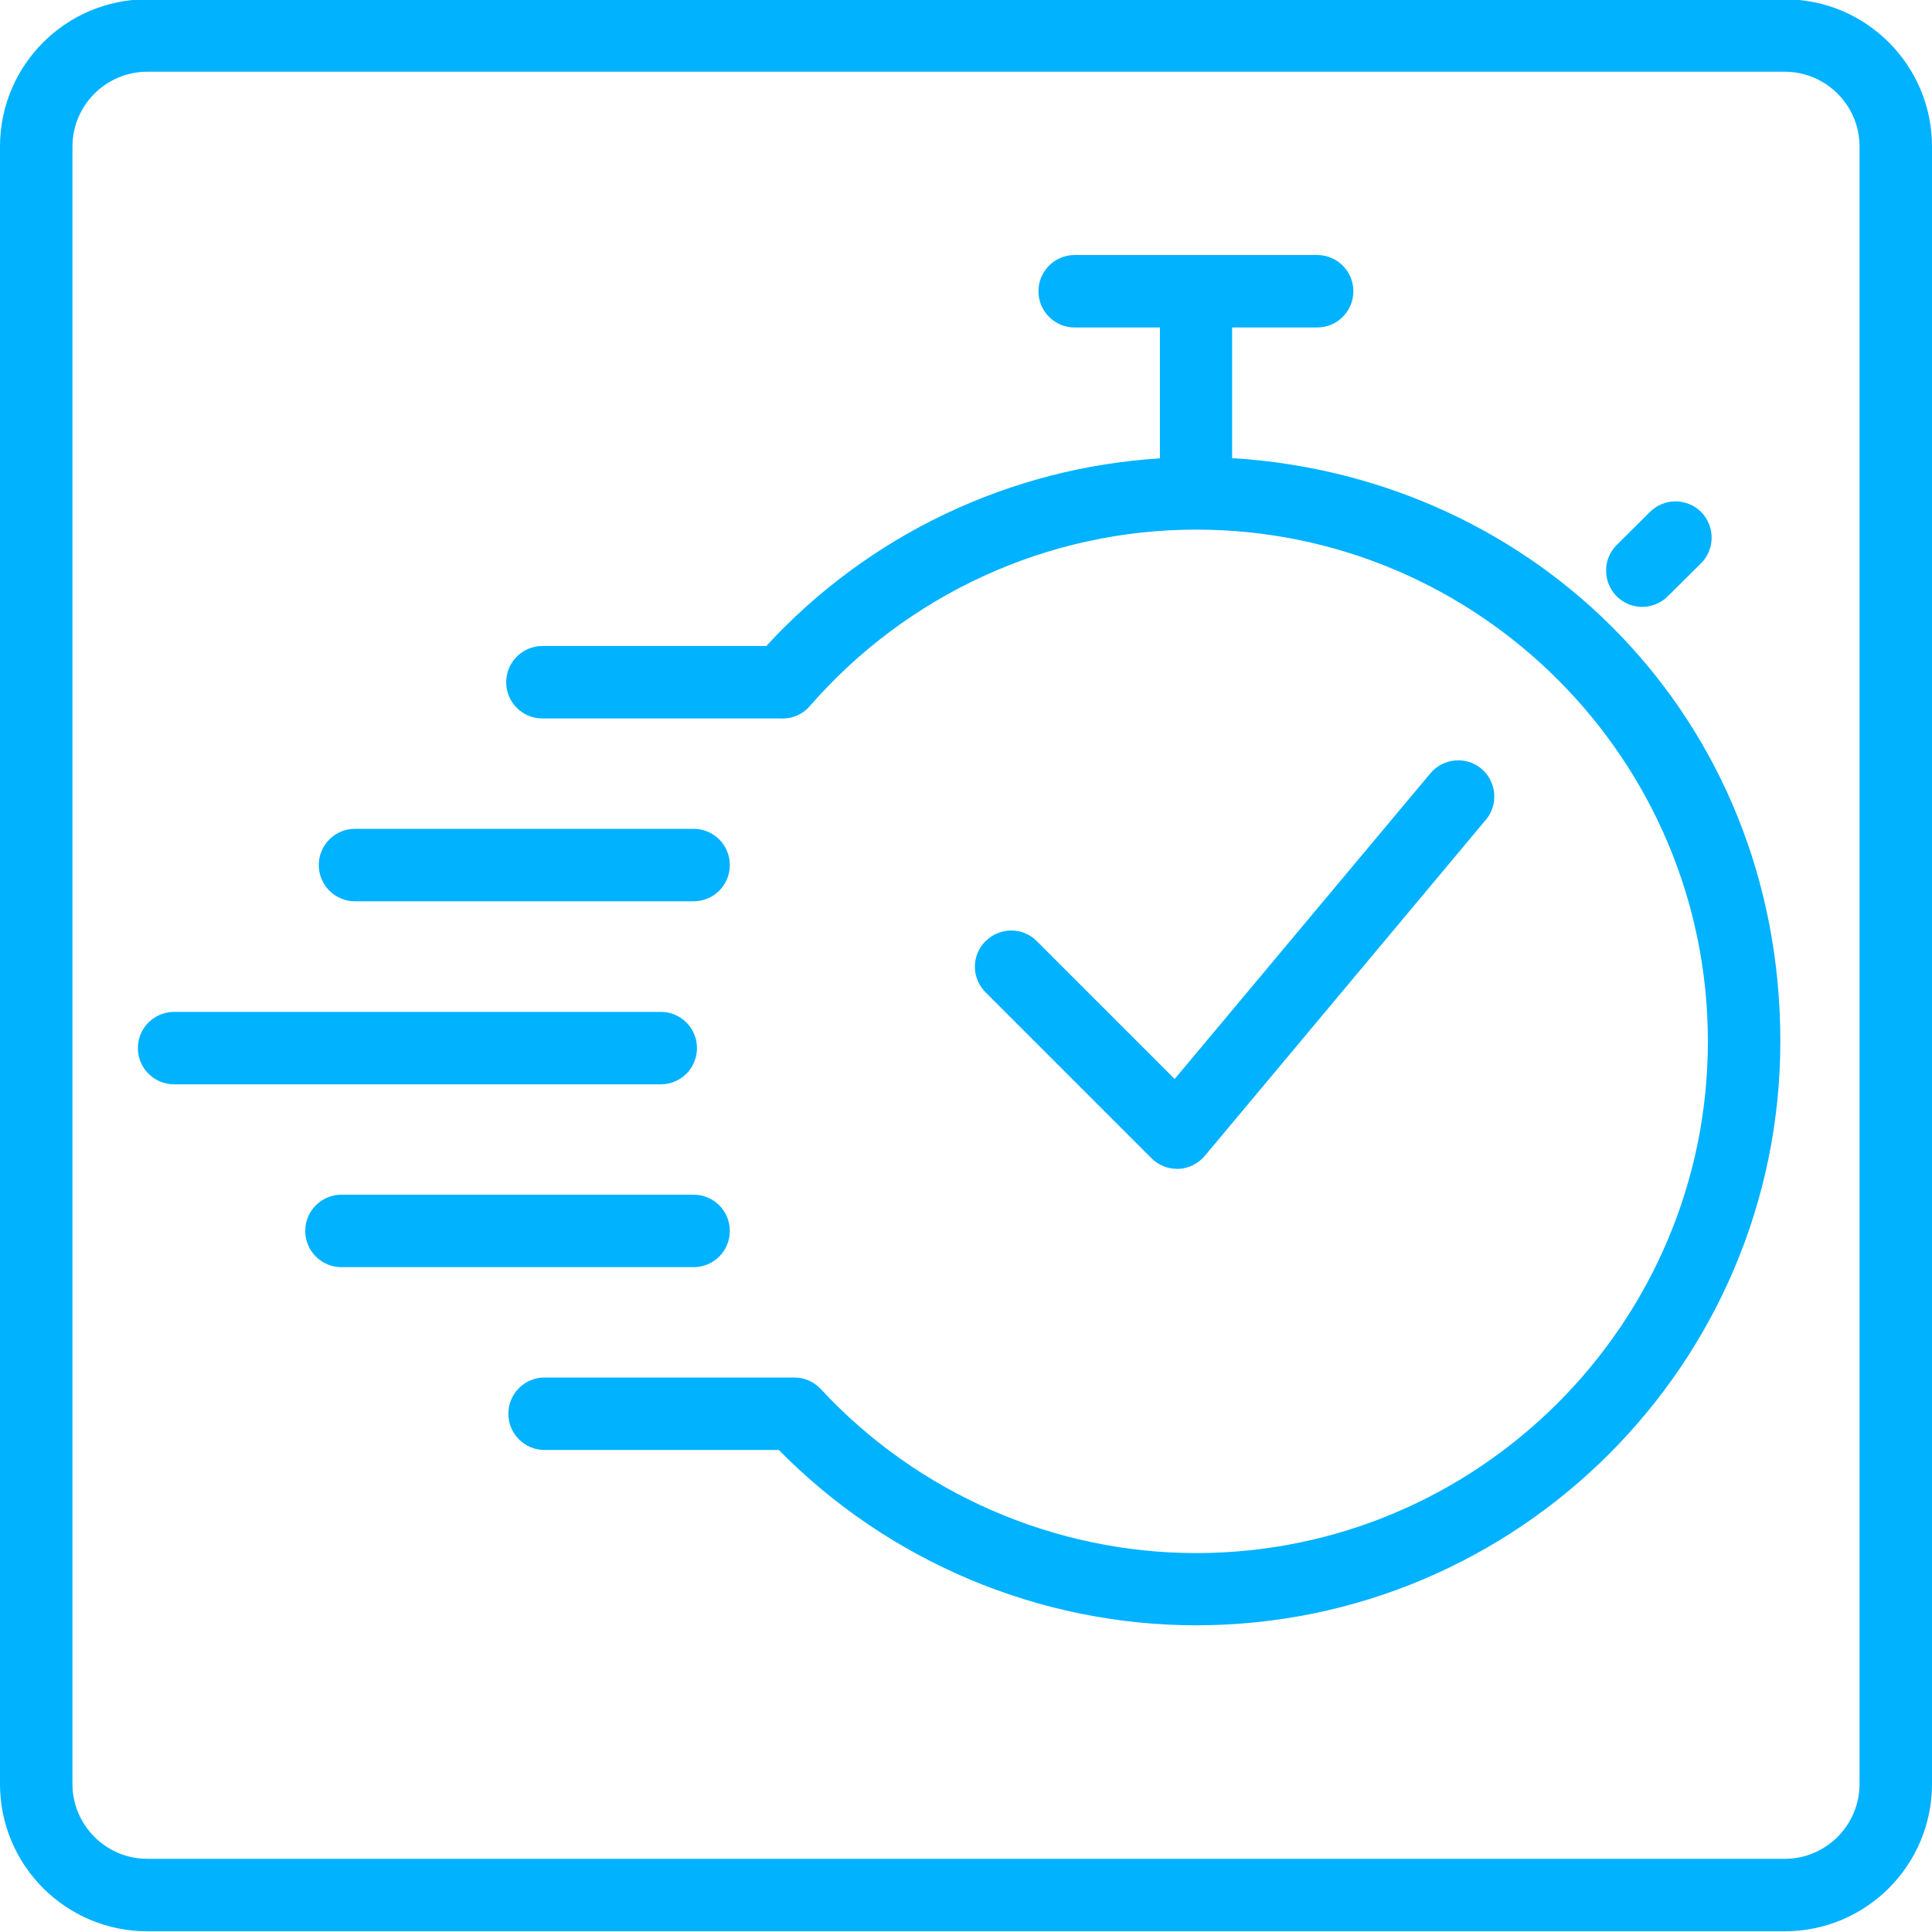
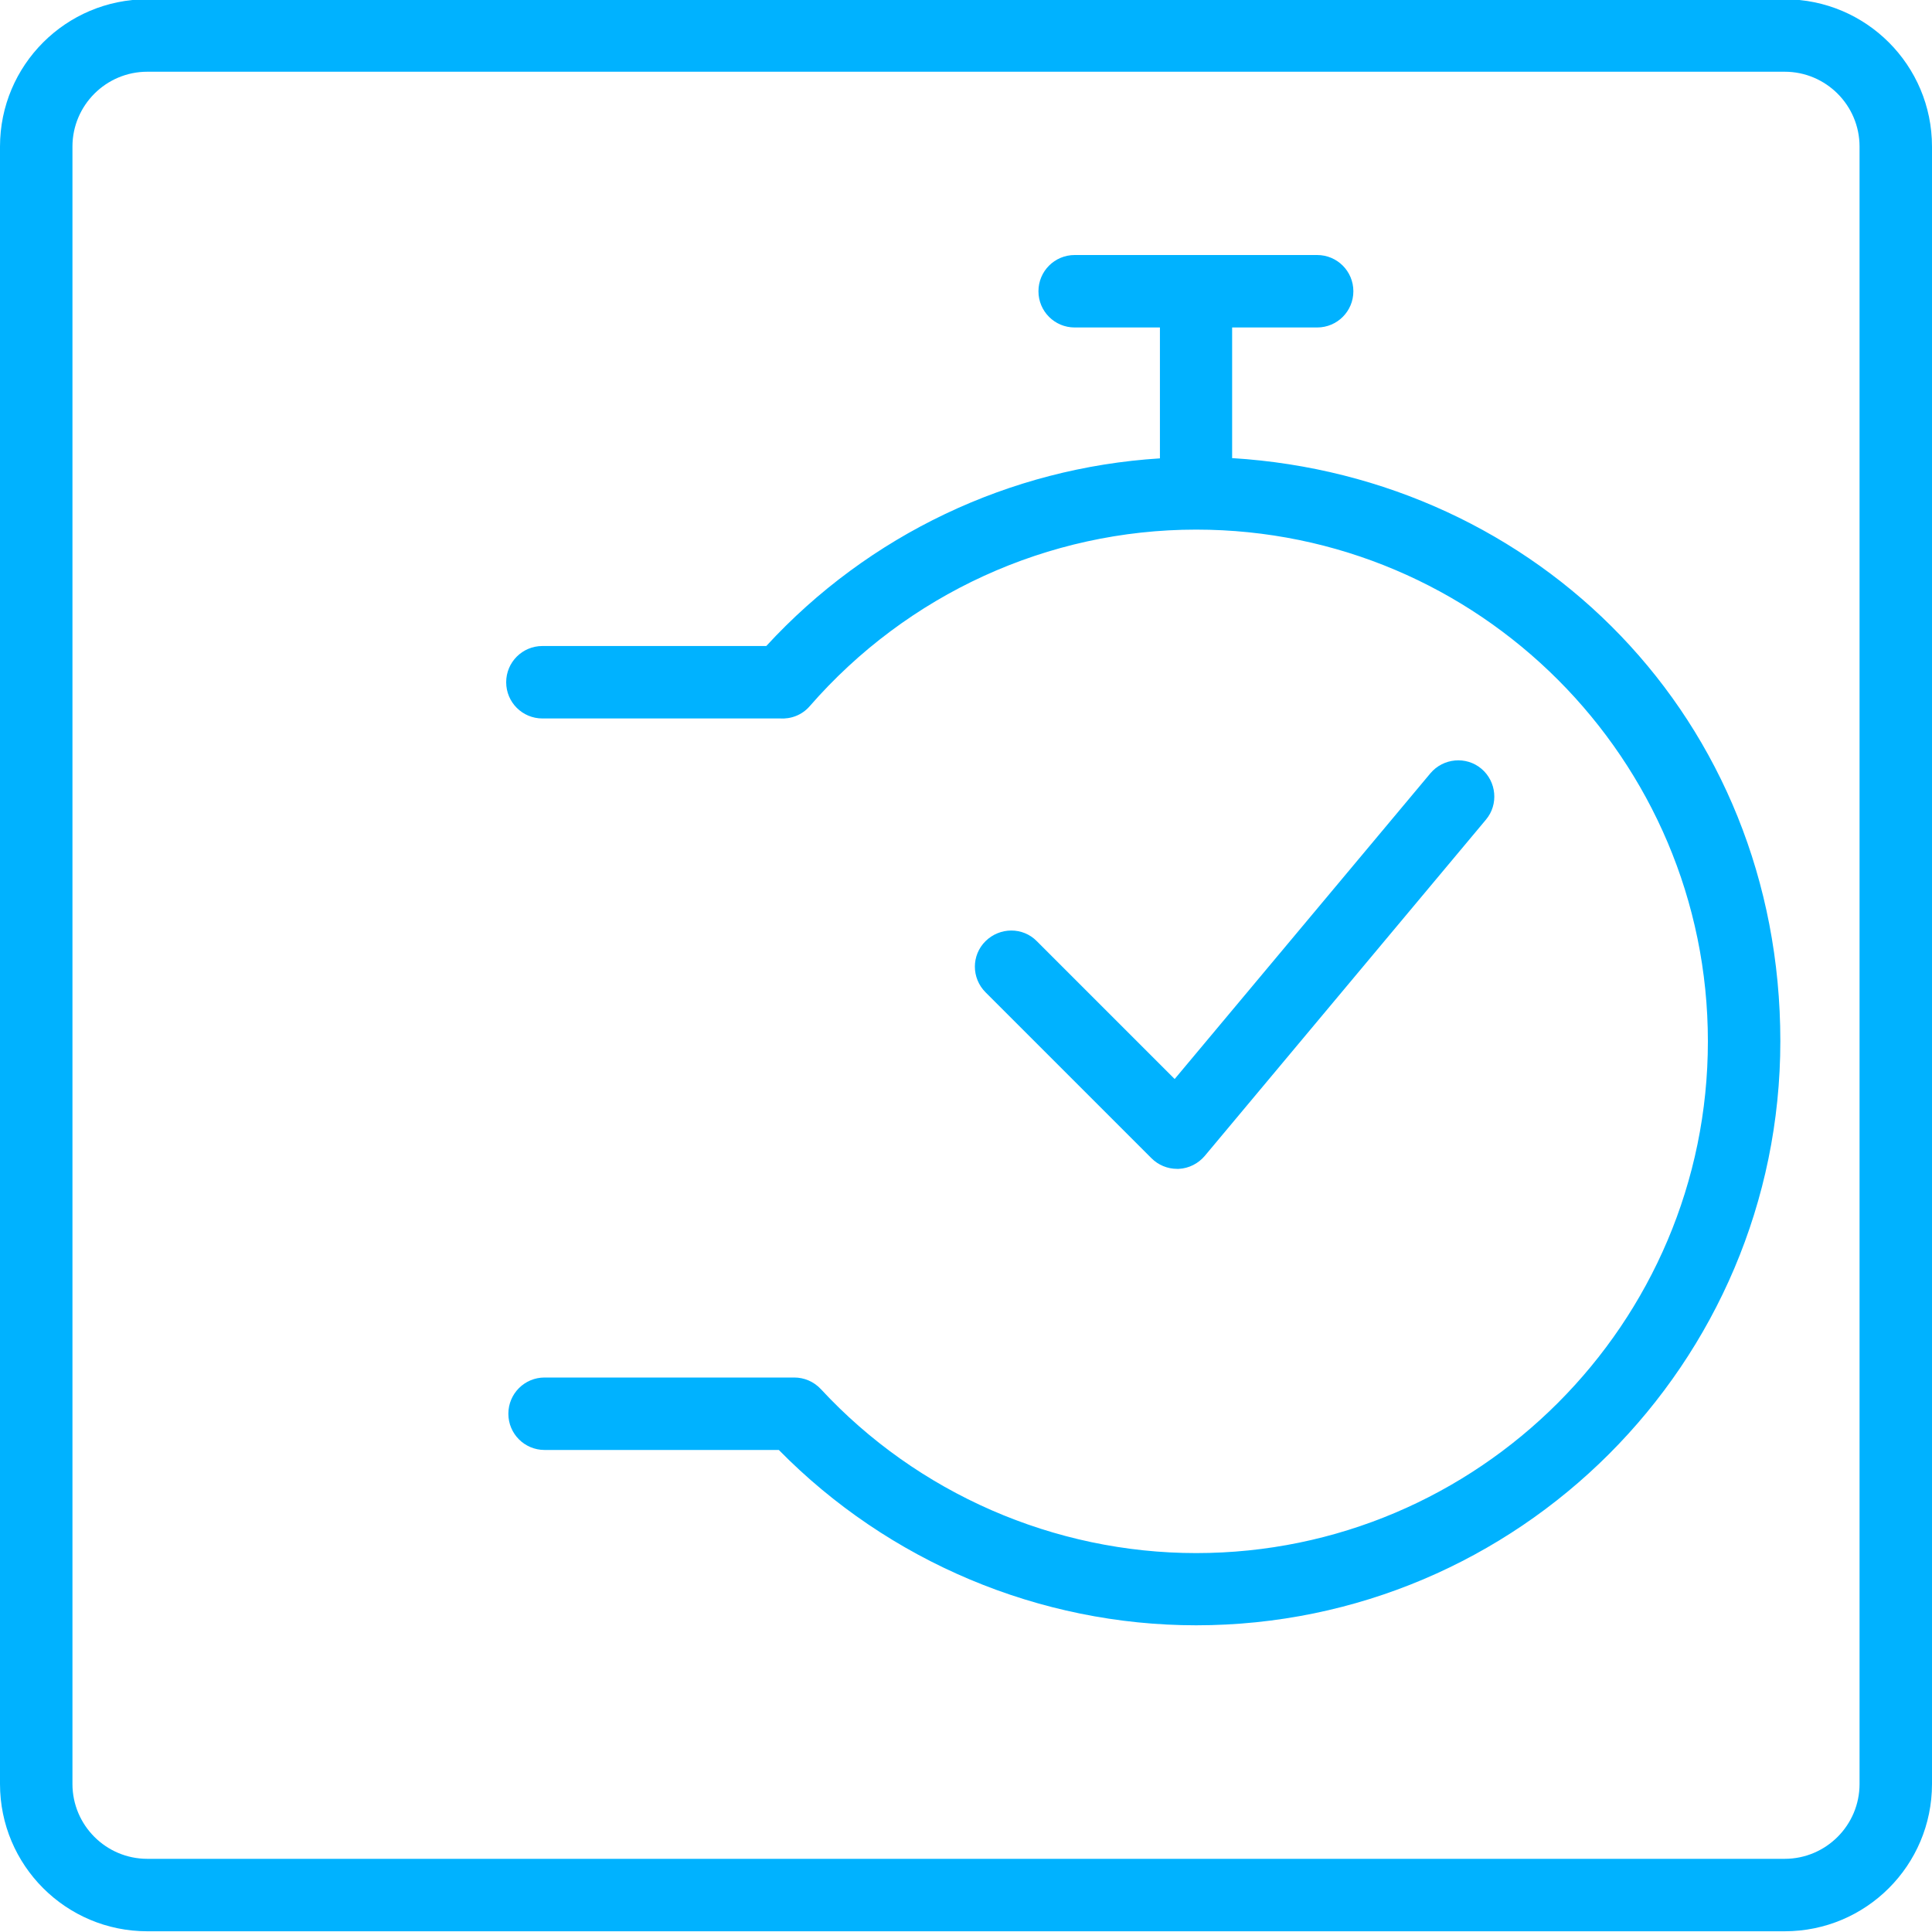
<svg xmlns="http://www.w3.org/2000/svg" id="uuid-6096528d-97e4-4a32-84e0-c595848d3864" viewBox="0 0 80 80">
  <path d="m73.9,2.97c1.71,0,3.1,1.39,3.1,3.1v67.8c0,1.71-1.39,3.1-3.1,3.1H6.1c-1.71,0-3.1-1.39-3.1-3.1V6.07c0-1.71,1.39-3.1,3.1-3.1h67.8m0-3H6.1C2.73-.03,0,2.7,0,6.07v67.8C0,77.24,2.73,79.97,6.1,79.97h67.8c3.37,0,6.1-2.73,6.1-6.1V6.07c0-3.37-2.73-6.1-6.1-6.1h0Z" style="fill:#00b2ff; stroke-width:0px;" />
-   <rect width="80" height="80" style="fill:none; stroke-width:0px;" />
-   <path d="m68,25.13c-.38,0-.77-.15-1.06-.44-.58-.59-.58-1.54,0-2.12l1.38-1.37c.59-.59,1.54-.58,2.12,0,.58.59.58,1.54,0,2.12l-1.38,1.37c-.29.29-.68.44-1.06.44Z" style="fill:#00b2ff; stroke-width:0px;" />
-   <path d="m48.74,48.4c-.4,0-.78-.16-1.06-.44l-6.87-6.87c-.59-.59-.59-1.54,0-2.12s1.54-.59,2.12,0l5.71,5.71,10.59-12.66c.53-.63,1.48-.72,2.11-.19.63.53.72,1.48.19,2.11l-11.64,13.92c-.27.32-.66.52-1.08.54-.02,0-.04,0-.07,0Z" style="fill:#00b2ff; stroke-width:0px;" />
+   <path d="m48.74,48.4c-.4,0-.78-.16-1.06-.44l-6.87-6.87c-.59-.59-.59-1.54,0-2.12s1.54-.59,2.12,0l5.71,5.71,10.59-12.66c.53-.63,1.48-.72,2.11-.19.63.53.72,1.48.19,2.11l-11.64,13.92c-.27.32-.66.52-1.08.54-.02,0-.04,0-.07,0" style="fill:#00b2ff; stroke-width:0px;" />
  <path d="m51.02,18.98v-5.42h3.52c.83,0,1.5-.67,1.5-1.5s-.67-1.5-1.5-1.5h-10.04c-.83,0-1.5.67-1.5,1.5s.67,1.5,1.5,1.5h3.53v5.42c-6.22.39-12.06,3.16-16.3,7.77h-9.27c-.83,0-1.5.67-1.5,1.5s.67,1.5,1.5,1.5h9.72s.08,0,.11,0c.46.03.92-.14,1.24-.51,4.04-4.64,9.87-7.31,16-7.31,11.69,0,21.19,9.51,21.19,21.19s-9.51,21.19-21.19,21.19c-5.87,0-11.54-2.47-15.54-6.79-.3-.32-.7-.48-1.1-.48h-10.34c-.83,0-1.5.67-1.5,1.5s.67,1.5,1.5,1.5h9.7c4.54,4.62,10.79,7.26,17.28,7.26,13.34,0,24.19-10.85,24.19-24.19s-10.05-23.36-22.69-24.14Z" style="fill:#00b2ff; stroke-width:0px;" />
-   <path d="m14.7,37.32h14.02c.83,0,1.5-.67,1.5-1.5s-.67-1.5-1.5-1.5h-14.02c-.83,0-1.5.67-1.5,1.5s.67,1.5,1.5,1.5Z" style="fill:#00b2ff; stroke-width:0px;" />
-   <path d="m28.86,43.4c0-.83-.67-1.5-1.5-1.5H7.21c-.83,0-1.5.67-1.5,1.5s.67,1.5,1.5,1.5h20.15c.83,0,1.5-.67,1.5-1.5Z" style="fill:#00b2ff; stroke-width:0px;" />
-   <path d="m30.22,50.97c0-.83-.67-1.5-1.5-1.5h-14.58c-.83,0-1.5.67-1.5,1.5s.67,1.5,1.5,1.5h14.58c.83,0,1.5-.67,1.5-1.5Z" style="fill:#00b2ff; stroke-width:0px;" />
</svg>